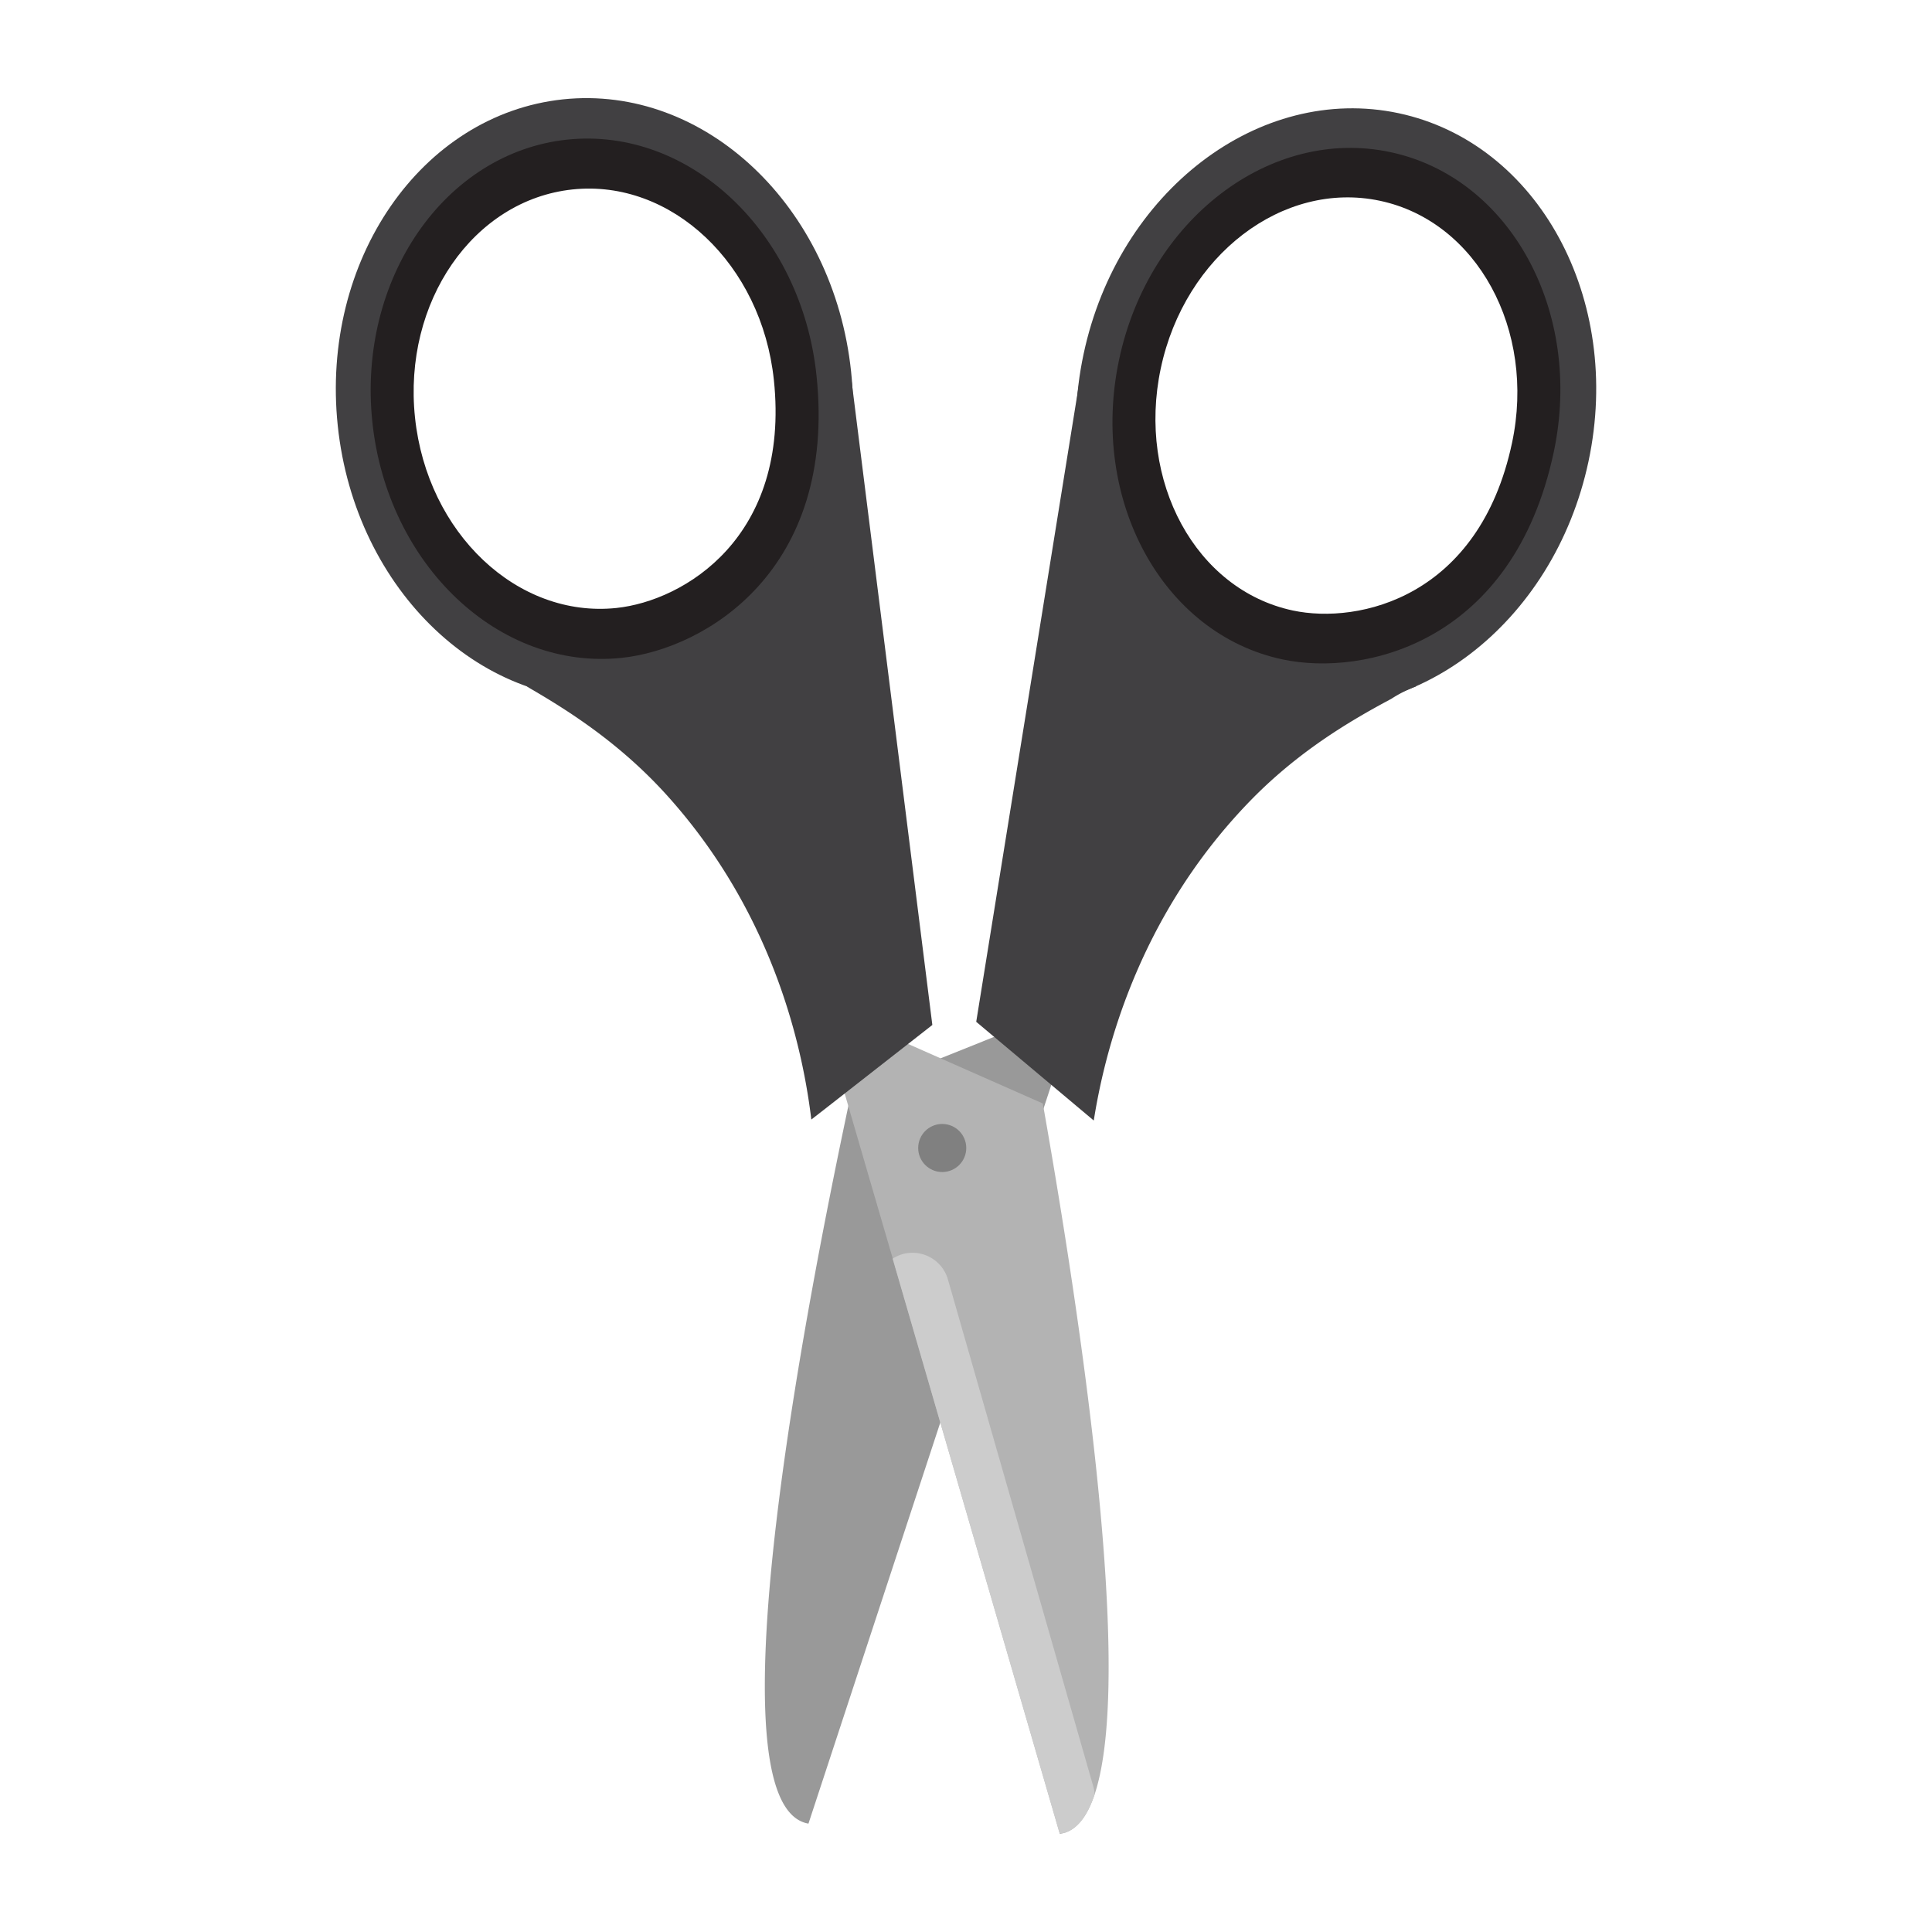
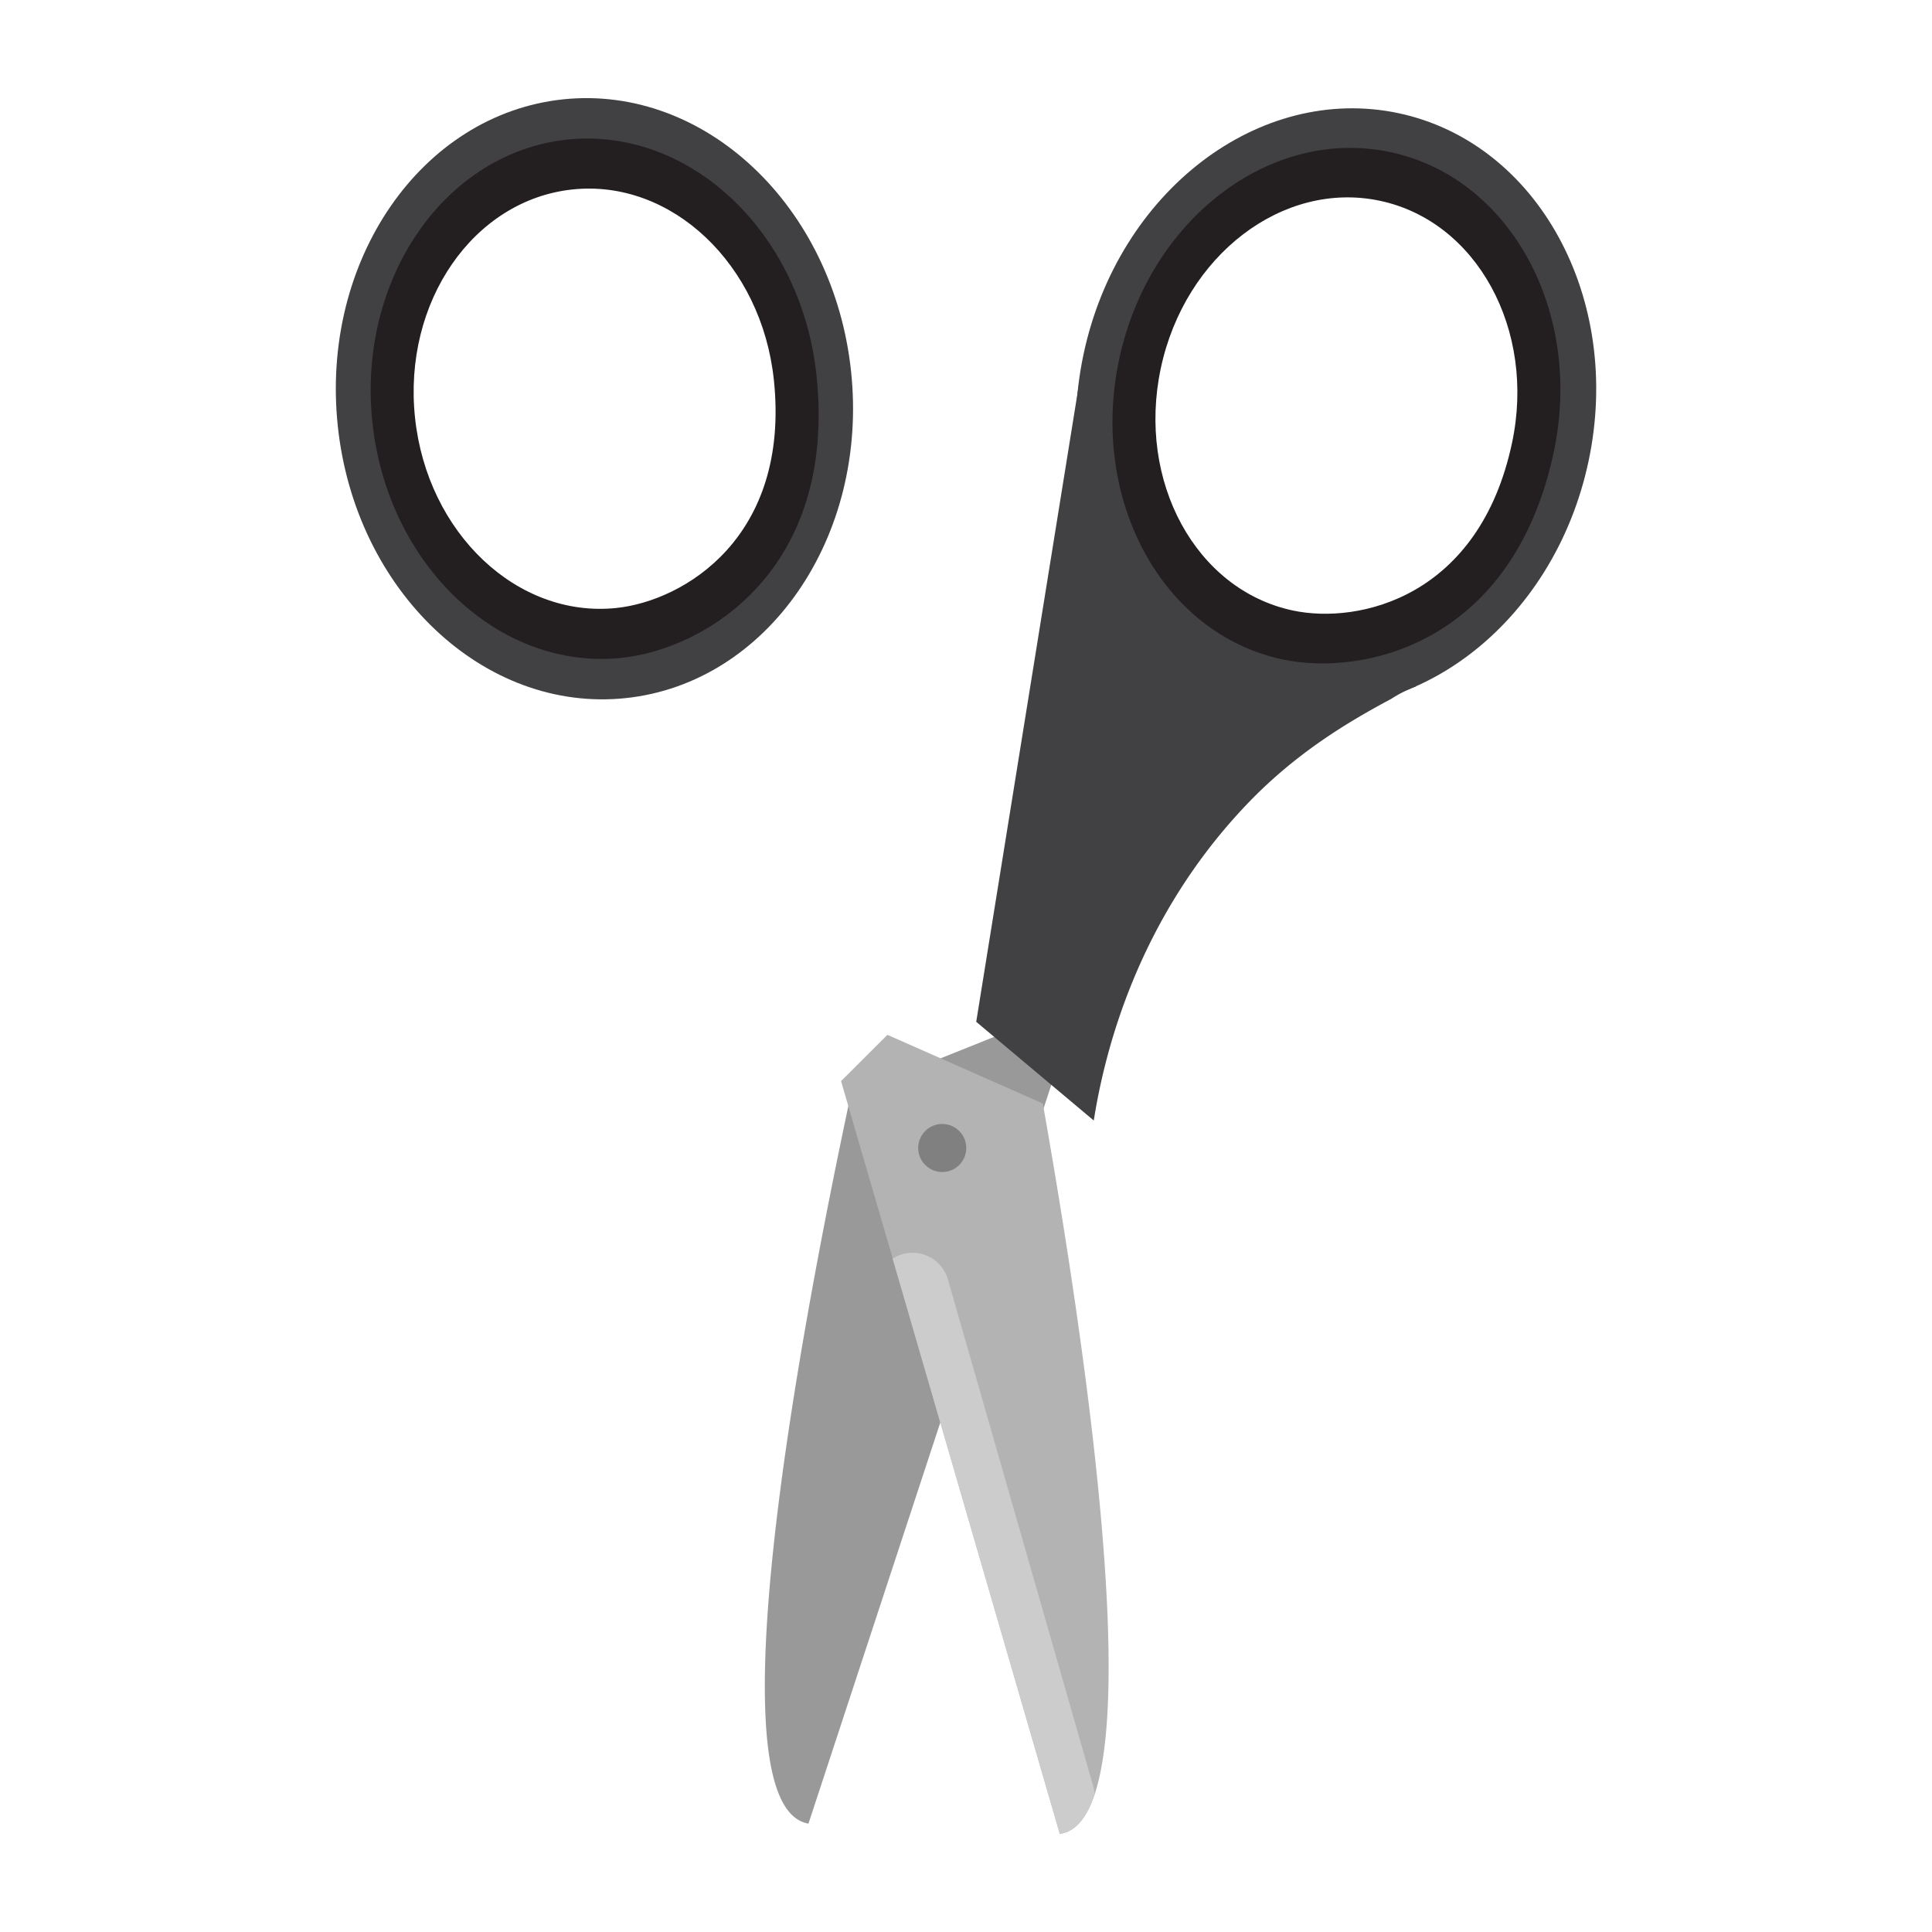
<svg xmlns="http://www.w3.org/2000/svg" width="800px" height="800px" viewBox="0 0 512 512" data-name="Layer 1" id="Layer_1">
  <defs>
    <style>.cls-1{fill:#999;}.cls-2{fill:#414042;}.cls-3{fill:#231f20;}.cls-4{fill:#b3b3b3;}.cls-5{fill:#ccc;}.cls-6{fill:gray;}</style>
  </defs>
  <title />
  <path class="cls-1" d="M279.13,285.92q-32.44,98.67-64.88,197.36a7.78,7.78,0,0,1-2.86-1.1C189.18,468.27,215.3,337.77,225.48,290l41.79-16.75Z" />
  <path class="cls-2" d="M370.65,30c-36.95-7.85-74.32,20.73-83.49,63.83s13.37,84.41,50.31,92.27,74.33-20.73,83.5-63.83S407.6,37.88,370.65,30Zm39.91,90.06C400,169.66,361.38,178.52,340.05,174c-31.2-6.64-50.23-41.53-42.49-77.93s39.31-60.53,70.51-53.9S418.3,83.68,410.56,120.08Z" />
  <path class="cls-2" d="M286.35,99.89c.26-1.2.59-2.39.74-3.61a1.84,1.84,0,0,0,0-.33,2.73,2.73,0,0,0,.92-2.21,16,16,0,0,1,.07-2.85c.09-.55.3-1,.39-1.58h0c.34,10.58,2.93,34.84,20.92,57.24,24.55,30.56,59.29,34.67,65.92,35.33a33.92,33.92,0,0,0-6.62,3.33c-10.89,5.81-24.85,14-37.83,27.49-30.2,31.38-38.4,67.85-41,84.25l-31.15-26.16,27.48-170.52A3.44,3.44,0,0,0,286.35,99.89Z" />
  <path class="cls-3" d="M368.45,40.31c-31.81-6.76-64,17.84-71.88,55s11.5,72.68,43.31,79.44c21.74,4.62,61.14-4.41,71.88-54.95C419.65,82.64,400.25,47.07,368.45,40.31Zm32.25,77.08c-8.68,40.84-40.51,48.14-58.08,44.4-25.7-5.46-41.37-34.19-35-64.18S340,47.75,365.7,53.21,407.08,87.41,400.7,117.39Z" />
  <path class="cls-4" d="M290.09,475.52c-1.55,4.64-3.63,7.91-6.35,9.49a8,8,0,0,1-1.53.68,8.54,8.54,0,0,1-1.37.31c0-.05,0-.1,0-.15q-22.11-76.14-44.24-152.29Q229.72,310,222.89,286.5l12.29-12.26,41.18,18.2C283.84,334.78,301.43,441.56,290.09,475.52Z" />
  <path class="cls-5" d="M290.09,475.52c-1.55,4.64-3.63,7.91-6.35,9.49a8,8,0,0,1-1.53.68,7.52,7.52,0,0,1-1.41.16q-22.11-76.14-44.24-152.29a9.68,9.68,0,0,1,2.61-1.19,9,9,0,0,1,1.33-.28A9.75,9.75,0,0,1,251.19,339l38.55,134.45A9.69,9.69,0,0,1,290.09,475.52Z" />
-   <path class="cls-2" d="M225.49,99.87c-.22-1.2-.51-2.41-.62-3.63,0-.11,0-.22,0-.34a2.74,2.74,0,0,1-.85-2.23,15.09,15.09,0,0,0,0-2.85c-.07-.56-.26-1.06-.33-1.6h0c-.71,10.56-4.15,34.72-22.91,56.48-25.6,29.68-60.46,32.58-67.11,33a34.72,34.72,0,0,1,6.51,3.56c10.67,6.19,24.34,14.87,36.83,28.8,29.09,32.41,36,69.14,38,85.63l4-3.11.56-.44,27.51-21.51L225.59,100.26A3.69,3.69,0,0,1,225.49,99.87Z" />
  <path class="cls-2" d="M149.19,26.33c-37.57,4-64.28,42.68-59.68,86.5S128.3,189,165.87,185s64.29-42.68,59.68-86.51S186.76,22.38,149.19,26.33ZM215,99.64c5.3,50.41-28.73,70.78-50.41,73.06-31.72,3.34-60.6-24-64.48-61s18.67-69.72,50.4-73S211.08,62.63,215,99.64Z" />
  <path class="cls-3" d="M150.31,37C117.81,40.45,94.69,74,98.68,111.87s33.57,65.88,66.07,62.47c22.2-2.34,57.06-23.21,51.63-74.85C212.39,61.58,182.81,33.61,150.31,37Zm54.77,63.65c4.39,41.72-23.78,58.58-41.72,60.47-26.26,2.76-50.16-19.84-53.38-50.47S125.44,53,151.7,50.21,201.86,70.05,205.08,100.68Z" />
  <circle class="cls-6" cx="249.7" cy="304.23" r="6.37" />
</svg>